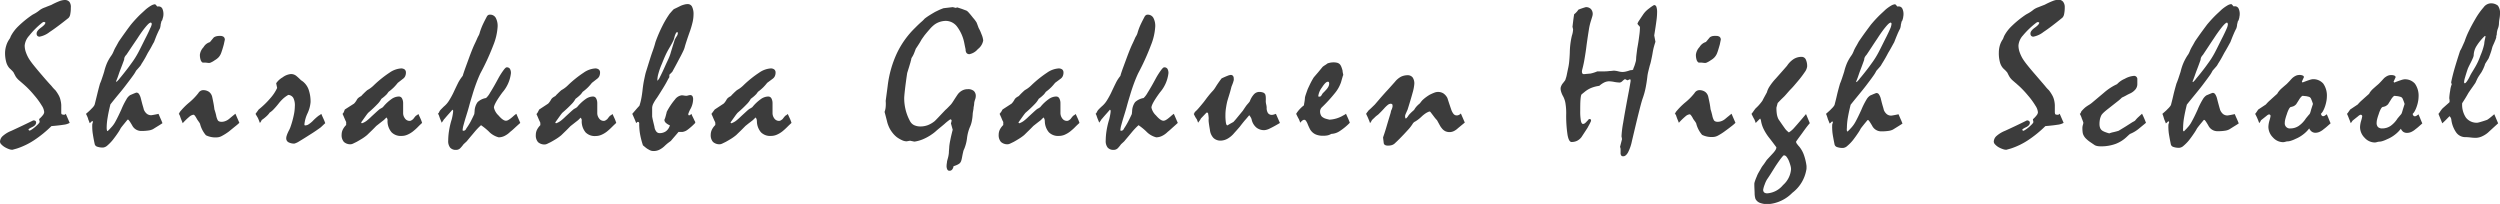
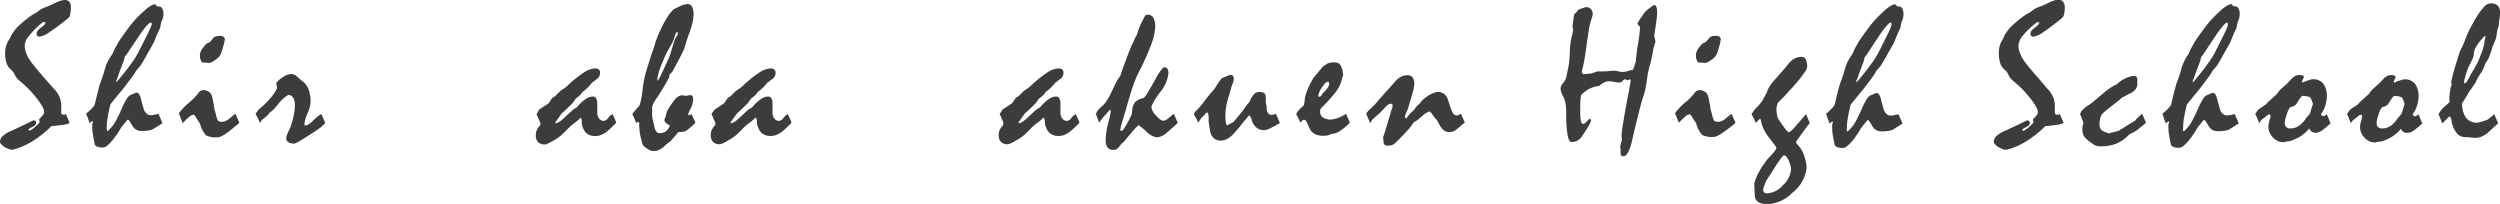
<svg xmlns="http://www.w3.org/2000/svg" width="494.25" height="40.32" viewBox="0 0 494.25 40.32">
  <defs>
    <style>.cls-1{fill:#3c3c3c;}</style>
  </defs>
  <g id="レイヤー_2" data-name="レイヤー 2">
    <g id="レイヤー">
      <path class="cls-1" d="M13,22.49l.78,1.8a3.15,3.15,0,0,1-1.2.37c-.62.1-1.43.19-2.41.27a22.6,22.6,0,0,1-3.43,2.79,14.22,14.22,0,0,1-3.39,1.64l-.9.25a1.94,1.94,0,0,1-.68-.13A5,5,0,0,1,1,29.12a3.09,3.09,0,0,1-.73-.57A.81.81,0,0,1,0,28a1.57,1.57,0,0,1,.57-1.13,5.66,5.66,0,0,1,1.66-1q2.18-1,4.31-2.05A.62.62,0,0,1,7,23.9a.42.42,0,0,1,.14.32c0,.35-.25.65-.75.89s-.76.41-.76.51.17.2.24.2.54-.25,1.12-.76.86-.83.85-1l-.1-.45,0-.08a4.91,4.91,0,0,0,.76-.8,1.1,1.1,0,0,0,.24-.56,2.77,2.77,0,0,0-.49-1.31,14.15,14.15,0,0,0-1.46-2,19.88,19.88,0,0,0-1.49-1.62c-.49-.47-1-.89-1.42-1.26a3.4,3.4,0,0,1-.47-.45,3.35,3.35,0,0,1-.32-.42l-.34-.65a1,1,0,0,0-.22-.33,3.29,3.29,0,0,0-.27-.28c-.11-.11-.24-.24-.4-.38a3,3,0,0,1-.63-1.2A6.76,6.76,0,0,1,1,10.45,5,5,0,0,1,1.24,9a4.32,4.32,0,0,1,.6-1.24A2.49,2.49,0,0,0,2,7.5l.14-.35a7.83,7.83,0,0,1,1.52-2A20.37,20.37,0,0,1,6.43,2.91L7,2.6a7.15,7.15,0,0,0,.74-.51,3.15,3.15,0,0,1,.52-.35,4,4,0,0,1,.68-.29c.35-.15.74-.3,1.19-.47A14.79,14.79,0,0,1,11.74.23a3.31,3.31,0,0,1,1-.23,1.18,1.18,0,0,1,1,.39A1.71,1.71,0,0,1,14,1.52a6.07,6.07,0,0,1-.12,1.34,1.29,1.29,0,0,1-.34.69Q11.23,5.4,9.82,6.32a4.59,4.59,0,0,1-2,.93.61.61,0,0,1-.43-.16.65.65,0,0,1-.15-.47c0-.35.29-.74.87-1.16s.88-.75.86-1l-.17-.11a.53.53,0,0,0-.23,0,1.53,1.53,0,0,0-.26.16A16.07,16.07,0,0,0,5.75,7.08,3.34,3.34,0,0,0,4.88,9a4.06,4.06,0,0,0,.23,1.31,7.05,7.05,0,0,0,.65,1.37,14.78,14.78,0,0,0,.91,1.24c.4.5.9,1.1,1.51,1.81.85,1,1.5,1.73,2,2.26a6.66,6.66,0,0,0,.76.84,7.33,7.33,0,0,1,.66,1,3.55,3.55,0,0,1,.37,1,5.12,5.12,0,0,1,.14.92c0,.37,0,.81,0,1.33,0,.31,0,.48.14.53a1.16,1.16,0,0,0,.45.07.35.35,0,0,0,.18-.05Z" />
      <path class="cls-1" d="M17,22.51c.28-.25.51-.44.66-.59a3.2,3.2,0,0,0,.37-.37,3.64,3.64,0,0,0,.51-.56,1.2,1.2,0,0,0,.22-.49c.11-.44.25-1,.41-1.66s.35-1.43.6-2.31a9.7,9.7,0,0,0,.38-1c.14-.4.29-.85.44-1.34a10.61,10.61,0,0,1,.59-1.78A8.92,8.92,0,0,1,22,11a3.39,3.39,0,0,0,.27-.44c.09-.18.18-.38.28-.62a5.8,5.8,0,0,1,.38-.73l.55-1q.81-1.17,1.41-2c.4-.56.73-1,1-1.35.46-.56.94-1.08,1.41-1.57s1-.94,1.44-1.36a7.41,7.41,0,0,1,1.15-.83,1.85,1.85,0,0,1,.78-.26,2.07,2.07,0,0,1,.39.43.84.84,0,0,0,.27,0,.81.81,0,0,1,.75.41,2.57,2.57,0,0,1,.23,1.21,2.32,2.32,0,0,1-.06.46L32.07,4a.84.84,0,0,0-.2.36c0,.14-.07.28-.1.43a2.72,2.72,0,0,1-.06.46,1.9,1.9,0,0,1-.09.36c-.17.31-.35.69-.55,1.14s-.4,1-.62,1.57c-.14.22-.3.52-.49.88s-.43.77-.71,1.21l-.49.93c-.21.37-.46.8-.78,1.28a2,2,0,0,1-.4.59c-.18.22-.41.47-.67.76A7.06,7.06,0,0,1,26.26,15c-.36.51-.86,1.16-1.5,2-.31.41-.71.91-1.21,1.51s-1.07,1.3-1.72,2.12c-.25,1-.43,1.85-.55,2.61a12,12,0,0,0-.19,2,2,2,0,0,0,.05.5c0,.11.09.17.18.17a2,2,0,0,1,.29-.31l.38-.41a5.18,5.18,0,0,0,.87-1.23c.33-.6.71-1.38,1.14-2.33a14.52,14.52,0,0,1,1-2,2.22,2.22,0,0,1,.74-.83l.68-.29.35-.14a.78.78,0,0,1,.26-.06.62.62,0,0,1,.47.31,2.79,2.79,0,0,1,.35.86c.17.67.3,1.18.41,1.54s.16.57.17.63a2.1,2.1,0,0,0,.62.86,1.41,1.41,0,0,0,.87.27c.4-.06.88-.15,1.42-.27l.36.84q.21.45.42,1c-.31.21-.62.41-.94.6l-.95.59a2.7,2.7,0,0,1-.9.26,9.16,9.16,0,0,1-1.37.09,2,2,0,0,1-1.84-1.12c-.44-.75-.7-1.12-.79-1.11h-.12l-.65.8c-.23.28-.46.56-.68.86a8.1,8.1,0,0,1-.6,1c-.26.39-.58.82-.94,1.29a8.58,8.58,0,0,1-1.13,1.17,1.48,1.48,0,0,1-.84.39A3.29,3.29,0,0,1,19.22,29a.71.71,0,0,1-.49-.49c-.16-.73-.28-1.37-.36-1.91a8.53,8.53,0,0,1-.13-1.38,1.51,1.51,0,0,1,0-.31,1.87,1.87,0,0,1,0-.25c0-.17.08-.35.13-.55a.2.2,0,0,0-.05-.15.22.22,0,0,0-.16,0,1.2,1.2,0,0,1-.16.17,1.33,1.33,0,0,1-.27.22,6.59,6.59,0,0,0-.27-.71C17.39,23.3,17.22,22.94,17,22.51Zm12.69-18c-.14,0-.43.26-.86.77s-1,1.28-1.64,2.28L26.09,9.18,25,10.81a1.79,1.79,0,0,0-.35.47,1.19,1.19,0,0,0-.1.49c-.26.73-.52,1.41-.77,2.05s-.42,1.22-.57,1.6-.24.6-.27.66l.1.1a4.62,4.62,0,0,0,.67-.74c.26-.3.57-.69.94-1.16s.79-1,1.26-1.67a16.55,16.55,0,0,0,1.45-2.28c.49-.92,1-2,1.6-3.17.33-.65.57-1.17.73-1.56A2.51,2.51,0,0,0,30,4.78a.49.49,0,0,0-.05-.23Q29.87,4.46,29.7,4.46Z" />
      <path class="cls-1" d="M35.34,22.51l.12-.14.06-.19a13.09,13.09,0,0,1,1.86-1.89,12.11,12.11,0,0,0,1.83-1.88,1.21,1.21,0,0,1,.45-.45,1.09,1.09,0,0,1,.51-.14,2,2,0,0,1,1.15.34,1.72,1.72,0,0,1,.63,1c.09.4.17.81.25,1.22s.14.82.19,1.24a10.66,10.66,0,0,1,.34,1.18,3.37,3.37,0,0,0,.29.91.57.57,0,0,0,.29.28,1.19,1.19,0,0,0,.49.09,2,2,0,0,0,.72-.13,2.55,2.55,0,0,0,.77-.44L45.9,23l.64-.52.78,1.8a10.14,10.14,0,0,1-.83.71L45.25,26a10.45,10.45,0,0,1-1.37.87,2.17,2.17,0,0,1-.86.28,4.28,4.28,0,0,1-2.31-.41,5.55,5.55,0,0,1-1.17-2.29,3.89,3.89,0,0,0-.23-.37c-.11-.14-.22-.31-.35-.5a6,6,0,0,0-.41-.68c-.12-.15-.22-.22-.3-.22a1.6,1.6,0,0,0-.84.42,12.06,12.06,0,0,0-1.29,1.26c-.06-.17-.14-.37-.24-.61s-.2-.51-.3-.82a1,1,0,0,0-.1-.21A.44.44,0,0,0,35.34,22.51ZM43.51,7.1a1.14,1.14,0,0,1,.71.19.73.73,0,0,1,.23.57c-.08.37-.15.67-.2.92-.13.47-.24.85-.34,1.15s-.17.52-.23.65a2.44,2.44,0,0,1-.47.75,3.3,3.3,0,0,1-.74.57,4,4,0,0,1-.75.44.9.9,0,0,1-.42.11l-.63-.07-.6,0a.92.92,0,0,1-.4-.52,3.06,3.06,0,0,1-.15-1.06,2.59,2.59,0,0,1,.72-1.47,2.14,2.14,0,0,1,1.26-1c.22-.27.48-.59.78-.94a1.74,1.74,0,0,1,.51-.22A2.53,2.53,0,0,1,43.51,7.1Z" />
      <path class="cls-1" d="M50.52,22.51l.62-.86a16.87,16.87,0,0,0,2.33-2.26,8.24,8.24,0,0,0,1.32-2l-.19-.93a3.8,3.8,0,0,1,1.26-1.16,3.25,3.25,0,0,1,1.63-.66,1.66,1.66,0,0,1,1.12.39c.31.26.6.53.89.82l.31.21A3.6,3.6,0,0,1,61,17.67a7.16,7.16,0,0,1,.4,2.52,6.52,6.52,0,0,1-.61,2.23,6.51,6.51,0,0,0-.61,2.2.24.24,0,0,0,.07.16.36.36,0,0,0,.19,0,1.14,1.14,0,0,0,.6-.22,5.36,5.36,0,0,0,.77-.62A9.48,9.48,0,0,1,63,22.87a3.1,3.1,0,0,0,.52-.36c.11.26.23.54.37.84s.28.62.41,1c-.11.1-.25.22-.4.37l-.53.49c-.45.32-1,.72-1.73,1.18s-1.56,1-2.55,1.59a3.38,3.38,0,0,1-.9.41A2.47,2.47,0,0,1,57,28.11a.87.87,0,0,1-.41-.8,1.65,1.65,0,0,1,.09-.49,5.56,5.56,0,0,1,.24-.62c.08-.17.16-.34.26-.52a5,5,0,0,0,.23-.53,18.51,18.51,0,0,0,.65-2.29A9.14,9.14,0,0,0,58.29,21,3.26,3.26,0,0,0,58,19.38a1.25,1.25,0,0,0-1-.62,6.31,6.31,0,0,0-.94.66,8.3,8.3,0,0,0-1,1.08,14.77,14.77,0,0,1-1,1.15,3.91,3.91,0,0,1-.74.61,3.76,3.76,0,0,1-.57.66,7.75,7.75,0,0,1-1,.8,2.6,2.6,0,0,0-.12.24,2,2,0,0,1-.25.35c-.11-.3-.22-.6-.35-.89S50.67,22.82,50.52,22.51Z" />
-       <path class="cls-1" d="M68.17,21.65,70,20.48c.06-.07.14-.15.23-.27a3.18,3.18,0,0,0,.31-.47,1.26,1.26,0,0,1,.36-.43,3.27,3.27,0,0,1,.52-.32,5.78,5.78,0,0,1,.45-.48c.2-.2.44-.43.74-.69a6.06,6.06,0,0,0,.55-.34,5.69,5.69,0,0,0,.72-.6A22,22,0,0,1,77,14.37a4.5,4.5,0,0,1,2.25-.84,1.17,1.17,0,0,1,.76.21.78.78,0,0,1,.24.61,1.66,1.66,0,0,1-.15.72,1.29,1.29,0,0,1-.46.53l-1,.78a10.7,10.7,0,0,1-.76.87,9,9,0,0,1-1.06.9l-.33.45c-.06.07-.19.19-.37.36s-.42.36-.72.58a4.52,4.52,0,0,1-.85,1.11c-.44.46-1,1-1.75,1.64-.09.1-.25.3-.49.63l-.92,1.29.14.17a3.2,3.2,0,0,0,.9-.46,10.18,10.18,0,0,0,1-.88l1.09-1c.28-.25.48-.42.59-.5l.28-.15.31-.2a8.3,8.3,0,0,1,1.68-1.59,2.62,2.62,0,0,1,1.44-.52.71.71,0,0,1,.63.32,2,2,0,0,1,.25,1c0,.65,0,1.28,0,1.88a1.74,1.74,0,0,0,.35,1.12,1.11,1.11,0,0,0,.94.5.7.7,0,0,0,.34-.1,3.31,3.31,0,0,0,.35-.25l.26-.34.26-.31.23-.14a1.49,1.49,0,0,0,.28-.23c.18.39.34.73.46,1a6.86,6.86,0,0,1,.28.77c-.3.27-.59.55-.88.85s-.61.57-.93.83a4.9,4.9,0,0,1-1.14.67,2.79,2.79,0,0,1-1.09.22,2.54,2.54,0,0,1-2-.72,3.43,3.43,0,0,1-.8-2.19,1.63,1.63,0,0,0,0-.36,1,1,0,0,0-.21-.38,2.08,2.08,0,0,1-.21.21l-.28.28-.63.49-.89.7c-.45.47-.84.86-1.15,1.15l-.67.65a8.77,8.77,0,0,1-.9.66q-.53.33-1.17.69l-.7.34a1.37,1.37,0,0,1-.43.13,1.87,1.87,0,0,1-1.38-.46,2,2,0,0,1-.45-1.42,2.36,2.36,0,0,1,.22-1,3.41,3.41,0,0,1,.67-.92,2.41,2.41,0,0,0,0-.41.41.41,0,0,0,0-.21l-.12-.24-.27-.62c-.09-.23-.2-.47-.32-.73a2.15,2.15,0,0,0,.23-.3Z" />
-       <path class="cls-1" d="M86.56,22.51a.66.66,0,0,0,.16-.17,1.5,1.5,0,0,0,.17-.34,2.32,2.32,0,0,1,.34-.42l.5-.5a4.7,4.7,0,0,0,1-1.12,16.53,16.53,0,0,0,.87-1.55c.38-.82.72-1.52,1-2.09A8.24,8.24,0,0,1,91.48,15c.08-.3.24-.77.47-1.43L92.89,11c.38-1,.7-1.79,1-2.41s.45-1,.58-1.28L94.64,7a2,2,0,0,0,.2-.53,12.53,12.53,0,0,1,.65-1.7c.25-.53.5-1,.76-1.5A.71.71,0,0,1,96.49,3a.52.52,0,0,1,.31-.1A1.26,1.26,0,0,1,98,3.51a3.37,3.37,0,0,1,.38,1.77,11.52,11.52,0,0,1-.84,3.63,46.73,46.73,0,0,1-2.58,5.61c-.23.5-.49,1.1-.76,1.82s-.55,1.53-.82,2.46c-.22.72-.44,1.44-.64,2.19s-.43,1.47-.65,2.18-.36,1.24-.47,1.63a4.25,4.25,0,0,0-.15.8.32.32,0,0,0,0,.19.2.2,0,0,0,.15.06.5.5,0,0,0,.34-.12.73.73,0,0,0,.23-.33A12.36,12.36,0,0,0,93,24.12c.25-.47.51-1,.77-1.57l.06-.57a3.22,3.22,0,0,1,.59-1.79,3.19,3.19,0,0,1,1.67-.81,3.88,3.88,0,0,0,.8-1.05c.42-.66,1-1.65,1.69-2.95a14.45,14.45,0,0,1,1-1.55c.26-.35.46-.52.59-.52a.72.72,0,0,1,.64.29,1.61,1.61,0,0,1,.2.88,7,7,0,0,1-1.68,3.79c-1.12,1.52-1.68,2.53-1.68,3a3,3,0,0,0,.9,1.55c.6.7,1.09,1.05,1.48,1.05a1,1,0,0,0,.44-.13,3.84,3.84,0,0,0,.58-.4,6.4,6.4,0,0,0,.49-.42,5.56,5.56,0,0,1,.54-.42l.78,1.8q-.51.45-1,.9c-.31.29-.63.59-1,.87a4.12,4.12,0,0,1-1.13.81,2.64,2.64,0,0,1-1.14.27,4.15,4.15,0,0,1-2-1.2,12.42,12.42,0,0,0-1.49-1.2,12.93,12.93,0,0,0-1.27,1.32c-.24.29-.47.57-.7.83l-.69.83a1.79,1.79,0,0,1-.31.34l-.49.45a6.16,6.16,0,0,1-.62.75,1.1,1.1,0,0,1-.84.36A1.47,1.47,0,0,1,89,29.19a2.05,2.05,0,0,1-.39-1.37,12.94,12.94,0,0,1,.17-2,15.55,15.55,0,0,1,.52-2.21q.14-.54.21-1a4.36,4.36,0,0,0,.08-.74l-.14-.19c-.17.21-.38.45-.64.74s-.57.64-.92,1.06a.6.6,0,0,0-.17.2,6.46,6.46,0,0,1-.4.58c-.06-.17-.14-.37-.24-.61s-.2-.51-.3-.82a1,1,0,0,0-.1-.21A.56.56,0,0,0,86.56,22.51Z" />
      <path class="cls-1" d="M106.6,21.65l1.78-1.17c.06-.07.14-.15.23-.27a4.25,4.25,0,0,0,.31-.47,1.26,1.26,0,0,1,.36-.43,3.27,3.27,0,0,1,.52-.32,4.45,4.45,0,0,1,.45-.48c.2-.2.44-.43.74-.69a6.06,6.06,0,0,0,.55-.34,5.69,5.69,0,0,0,.72-.6,21.46,21.46,0,0,1,3.12-2.51,4.5,4.5,0,0,1,2.25-.84,1.12,1.12,0,0,1,.75.21.75.75,0,0,1,.25.61,1.66,1.66,0,0,1-.15.72,1.36,1.36,0,0,1-.46.53l-1,.78a10.7,10.7,0,0,1-.76.87,9,9,0,0,1-1.06.9l-.33.45-.37.36c-.18.16-.42.36-.72.58a4.52,4.52,0,0,1-.85,1.11c-.44.46-1,1-1.75,1.64-.09.1-.25.3-.49.63l-.92,1.29.14.17a3.2,3.2,0,0,0,.9-.46,10.18,10.18,0,0,0,1-.88l1.09-1c.28-.25.48-.42.59-.5l.28-.15.31-.2a8.3,8.3,0,0,1,1.68-1.59,2.62,2.62,0,0,1,1.44-.52.71.71,0,0,1,.63.32,2,2,0,0,1,.25,1c0,.65,0,1.28,0,1.88a1.74,1.74,0,0,0,.35,1.12,1.11,1.11,0,0,0,.94.5.7.7,0,0,0,.34-.1,3.31,3.31,0,0,0,.35-.25l.26-.34.26-.31.23-.14a1.49,1.49,0,0,0,.28-.23c.18.39.34.73.46,1a6.86,6.86,0,0,1,.28.77c-.3.27-.59.55-.89.85A12.09,12.09,0,0,1,120,26a4.9,4.9,0,0,1-1.14.67,2.83,2.83,0,0,1-1.09.22,2.54,2.54,0,0,1-2-.72A3.43,3.43,0,0,1,115,24a1.63,1.63,0,0,0,0-.36,1,1,0,0,0-.21-.38,2.08,2.08,0,0,1-.21.21l-.28.28-.63.49-.89.7c-.46.47-.84.86-1.15,1.15l-.67.65a8.77,8.77,0,0,1-.9.66q-.52.33-1.17.69l-.7.34a1.37,1.37,0,0,1-.43.13,1.91,1.91,0,0,1-1.39-.46,2,2,0,0,1-.44-1.42,2.36,2.36,0,0,1,.22-1,3.41,3.41,0,0,1,.67-.92,2.41,2.41,0,0,0,0-.41.41.41,0,0,0-.05-.21,2.67,2.67,0,0,0-.12-.24l-.27-.62c-.09-.23-.2-.47-.32-.73a2.15,2.15,0,0,0,.23-.3Z" />
      <path class="cls-1" d="M125,22.51l.57-.66c.22-.26.5-.58.84-.94a10.44,10.44,0,0,0,.36-1.36c.11-.54.2-1.17.28-1.9s.19-1.39.31-1.95.21-1,.3-1.33c.58-1.84,1-3.26,1.37-4.27s.51-1.61.56-1.79a27.41,27.41,0,0,1,1.36-3.17,19,19,0,0,1,1.44-2.43l.37-.42q.19-.22.45-.48c.48-.22.93-.44,1.34-.65a4.72,4.72,0,0,1,.72-.25,2.48,2.48,0,0,1,.71-.1.92.92,0,0,1,.84.52,3.28,3.28,0,0,1,.29,1.55,7.18,7.18,0,0,1-.17,1.44c-.12.52-.28,1.1-.49,1.72-.32.89-.56,1.6-.73,2.12s-.27.86-.31,1a4.4,4.4,0,0,1-.37,1c-.19.41-.45.92-.78,1.52-.4.77-.72,1.36-.95,1.78s-.36.66-.4.74l-.28.28-.3.3v.45a1.12,1.12,0,0,1-.2.34c-.22.43-.52,1-.89,1.6s-.83,1.36-1.37,2.18a7.2,7.2,0,0,0-.71,1.14,2,2,0,0,0-.23.84v1.72c.06.34.13.67.21,1s.16.66.24,1a1.89,1.89,0,0,0,.37.95.81.81,0,0,0,.62.32,2.15,2.15,0,0,0,1.3-.38,2.25,2.25,0,0,0,.77-1.16,2.56,2.56,0,0,1-.81-.5.84.84,0,0,1-.28-.6,3.5,3.5,0,0,0,.17-.43l.14-.49a2.68,2.68,0,0,1,.07-.27,1.44,1.44,0,0,0,.07-.35,13.08,13.08,0,0,1,1.64-2.47,2,2,0,0,1,1.33-.83,2.48,2.48,0,0,1,.45.05,3.77,3.77,0,0,0,.47.05,2.19,2.19,0,0,0,.37-.07,1.41,1.41,0,0,1,.37-.07.5.5,0,0,1,.47.22,1.22,1.22,0,0,1,.13.62,4.19,4.19,0,0,1-.48,1.82,5.47,5.47,0,0,0-.49,1.11.36.36,0,0,0,.15.25,1.06,1.06,0,0,0,.25-.11,2.12,2.12,0,0,0,.24-.2,3.31,3.31,0,0,0,.25.59c.11.22.23.47.36.76a1,1,0,0,1,.13.24.52.52,0,0,1,0,.21A11.55,11.55,0,0,1,136,25.6a2.23,2.23,0,0,1-1.06.48h-.33l-.47,0c-.18.23-.4.48-.65.77s-.54.62-.85,1l-.49.36c-.2.15-.42.34-.66.56a4.23,4.23,0,0,1-1.13.83,2.51,2.51,0,0,1-1.12.26,2.07,2.07,0,0,1-.5-.06,2.54,2.54,0,0,1-.56-.27,2.9,2.9,0,0,1-.49-.32l-.58-.48a16,16,0,0,1-.57-2.21,12,12,0,0,1-.17-1.93,1,1,0,0,0,0-.26.56.56,0,0,0-.09-.19l-.17-.06-.14.06-.2.2c-.1-.29-.22-.58-.35-.88S125.15,22.82,125,22.51Zm9-15.88a.47.47,0,0,0,0-.17.4.4,0,0,0-.11-.12c-.08,0-.17.07-.28.26a3.84,3.84,0,0,0-.29.81,3.59,3.59,0,0,1-.35.92c-.18.35-.42.77-.7,1.25a15.07,15.07,0,0,0-.73,1.4c-.23.51-.46,1.07-.7,1.67a13.67,13.67,0,0,0-.66,1.85,5.07,5.07,0,0,0-.22,1.29l0,.18a2.15,2.15,0,0,0,.52-.76c.24-.46.56-1.12.95-2s.63-1.35.81-1.77.28-.72.32-.86c.1-.36.23-.77.37-1.23s.31-1,.49-1.57l.33-.56a1.29,1.29,0,0,0,.18-.32A.79.79,0,0,0,134,6.63Z" />
      <path class="cls-1" d="M141.3,21.65l1.77-1.17a2.36,2.36,0,0,0,.24-.27,4.25,4.25,0,0,0,.31-.47,1.26,1.26,0,0,1,.36-.43,2.88,2.88,0,0,1,.52-.32,4.45,4.45,0,0,1,.45-.48c.19-.2.44-.43.74-.69.14-.08.33-.19.55-.34a5.69,5.69,0,0,0,.72-.6,21.46,21.46,0,0,1,3.12-2.51,4.5,4.5,0,0,1,2.25-.84,1.12,1.12,0,0,1,.75.21.75.75,0,0,1,.25.61,1.66,1.66,0,0,1-.15.72,1.36,1.36,0,0,1-.46.53l-1.05.78a10.7,10.7,0,0,1-.76.87,10,10,0,0,1-1.06.9l-.33.45-.37.36c-.18.16-.42.36-.72.58a4.52,4.52,0,0,1-.85,1.11c-.44.46-1,1-1.75,1.64a6.49,6.49,0,0,0-.49.63l-.92,1.29.14.17a3.49,3.49,0,0,0,.9-.46,11.41,11.41,0,0,0,1-.88c.44-.41.81-.74,1.09-1a7.22,7.22,0,0,1,.59-.5l.28-.15.31-.2a8.3,8.3,0,0,1,1.68-1.59,2.62,2.62,0,0,1,1.44-.52.72.72,0,0,1,.63.32,2,2,0,0,1,.25,1c0,.65,0,1.28,0,1.88a1.79,1.79,0,0,0,.34,1.12,1.14,1.14,0,0,0,.95.5.7.7,0,0,0,.34-.1,3.31,3.31,0,0,0,.35-.25l.26-.34.26-.31.23-.14a1.89,1.89,0,0,0,.28-.23c.18.39.34.73.46,1a6.86,6.86,0,0,1,.28.77c-.3.27-.59.55-.89.85a12.09,12.09,0,0,1-.92.83,4.9,4.9,0,0,1-1.14.67,2.83,2.83,0,0,1-1.09.22,2.54,2.54,0,0,1-2-.72,3.43,3.43,0,0,1-.8-2.19,1.63,1.63,0,0,0-.05-.36,1.12,1.12,0,0,0-.21-.38,2.08,2.08,0,0,1-.21.21,3.66,3.66,0,0,0-.28.28l-.63.49c-.26.19-.55.43-.89.7-.46.47-.84.86-1.15,1.15l-.67.65a8.77,8.77,0,0,1-.9.66q-.52.33-1.17.69l-.7.34a1.44,1.44,0,0,1-.43.13,1.91,1.91,0,0,1-1.39-.46,2,2,0,0,1-.45-1.42,2.37,2.37,0,0,1,.23-1,3.41,3.41,0,0,1,.67-.92,2.41,2.41,0,0,0,0-.41.41.41,0,0,0-.05-.21,2.67,2.67,0,0,0-.12-.24l-.27-.62c-.09-.23-.2-.47-.32-.73a2.15,2.15,0,0,0,.23-.3Z" />
-       <path class="cls-1" d="M189.24,1.46l.92.3.91.34a1.76,1.76,0,0,1,.48.43c.22.23.49.57.83,1a6.7,6.7,0,0,1,.68.9q.1.23.42,1.11a7.22,7.22,0,0,1,.55,1.2A4,4,0,0,1,194.38,8a2.74,2.74,0,0,1-1.06,1.71,2.91,2.91,0,0,1-1.66,1,.7.7,0,0,1-.58-.24,1.18,1.18,0,0,1-.18-.71c-.12-.52-.21-1-.28-1.35a7.89,7.89,0,0,0-1.45-3.2A2.8,2.8,0,0,0,187,4.13a3.92,3.92,0,0,0-1.3.23,3.66,3.66,0,0,0-1.16.67,6,6,0,0,0-.72.72c-.3.34-.66.76-1.07,1.27a3.72,3.72,0,0,1-.22.31l-.33.47c-.12.22-.27.49-.46.79s-.42.66-.69,1.05c-.12.34-.24.65-.36.94a4.11,4.11,0,0,1-.43.8,1.29,1.29,0,0,0-.11.3c0,.15-.09.35-.14.6l-.3,1-.36,1.15c-.21,1.42-.36,2.55-.45,3.37s-.14,1.37-.14,1.61a9.63,9.63,0,0,0,.61,3.36,8.94,8.94,0,0,0,.45,1,2.27,2.27,0,0,0,.41.62,1.78,1.78,0,0,0,.74.45,2.86,2.86,0,0,0,1,.16,4.14,4.14,0,0,0,1.49-.27,5.12,5.12,0,0,0,1.31-.77c.11-.1.35-.34.7-.71l1.43-1.51a5.64,5.64,0,0,0,.47-.44c.19-.19.4-.4.62-.64s.48-.67.69-1,.44-.67.66-1a2.66,2.66,0,0,1,.91-.78,2.32,2.32,0,0,1,1.08-.25,1.71,1.71,0,0,1,1.19.35,1.33,1.33,0,0,1,.39,1.05,2,2,0,0,1-.14.66,4.22,4.22,0,0,0-.17.65q0,.36-.12.87c0,.35-.11.75-.17,1.22a9.51,9.51,0,0,1-.19,1.56,5.12,5.12,0,0,1-.4,1.2,8.23,8.23,0,0,0-.54,2.12,8,8,0,0,1-.56,2.15,2.09,2.09,0,0,0-.21.62c-.07.28-.14.63-.22,1.06a4.56,4.56,0,0,1-.18.71,1.2,1.2,0,0,1-.31.46,2.54,2.54,0,0,1-.43.26,5.36,5.36,0,0,1-.76.29,1.26,1.26,0,0,1-.28.67.65.65,0,0,1-.52.23.45.45,0,0,1-.42-.24,1.45,1.45,0,0,1-.15-.76,3.73,3.73,0,0,1,.07-.61c0-.28.13-.64.24-1.07a6.56,6.56,0,0,0,.14-.84c0-.35.06-.78.08-1.29a12.29,12.29,0,0,1,.2-1.23q.16-.84.48-2.07L188,24.4a4.93,4.93,0,0,0,.13-.52.25.25,0,0,0-.27-.28,10.12,10.12,0,0,0-1.13.9c-.67.58-1.23,1-1.68,1.41s-.81.63-1.05.8a9.66,9.66,0,0,1-1.58.84,6.9,6.9,0,0,1-1.64.45l-.86-.18-.67.12a2.16,2.16,0,0,1-.91-.22,5.77,5.77,0,0,1-1.06-.62,5,5,0,0,1-.9-.94,5.28,5.28,0,0,1-.74-1.31,5.53,5.53,0,0,1-.29-.93c-.12-.47-.27-1.07-.47-1.8a3.62,3.62,0,0,0,.22-1,6.73,6.73,0,0,0,0-1.17l.39-2.93a21.15,21.15,0,0,1,1.84-6.52,17.42,17.42,0,0,1,3.59-5c.49-.5.91-.89,1.25-1.19a5.35,5.35,0,0,0,.64-.63c.29-.22.6-.44.95-.66s.72-.44,1.12-.67L185.6,2c.26-.12.58-.25.94-.38l1.82-.21.6.15Z" />
      <path class="cls-1" d="M198.2,21.65,200,20.48c.06-.07.14-.15.23-.27a3.18,3.18,0,0,0,.31-.47,1.26,1.26,0,0,1,.36-.43,3.27,3.27,0,0,1,.52-.32q.16-.19.45-.48c.2-.2.44-.43.74-.69a6.06,6.06,0,0,0,.55-.34,5.69,5.69,0,0,0,.72-.6A22,22,0,0,1,207,14.37a4.5,4.5,0,0,1,2.25-.84,1.17,1.17,0,0,1,.76.21.78.78,0,0,1,.24.61,1.66,1.66,0,0,1-.15.72,1.29,1.29,0,0,1-.46.53l-1.05.78a10.7,10.7,0,0,1-.76.87,9,9,0,0,1-1.06.9l-.33.45c-.06.07-.19.19-.37.36s-.42.36-.72.58a4.52,4.52,0,0,1-.85,1.11c-.44.46-1,1-1.75,1.64-.09.1-.25.3-.49.63l-.92,1.29.14.17a3.2,3.2,0,0,0,.9-.46,10.18,10.18,0,0,0,1-.88l1.09-1c.28-.25.48-.42.59-.5l.28-.15.31-.2a8.3,8.3,0,0,1,1.68-1.59,2.62,2.62,0,0,1,1.45-.52.7.7,0,0,1,.62.32,2,2,0,0,1,.25,1c0,.65,0,1.28,0,1.88a1.8,1.8,0,0,0,.35,1.12,1.11,1.11,0,0,0,.94.5.74.74,0,0,0,.35-.1,3.25,3.25,0,0,0,.34-.25l.26-.34.26-.31.23-.14a1.49,1.49,0,0,0,.28-.23c.18.39.34.73.46,1a7.13,7.13,0,0,1,.29.77c-.3.27-.6.55-.89.85s-.61.57-.93.83a5.06,5.06,0,0,1-1.13.67,2.88,2.88,0,0,1-1.1.22,2.56,2.56,0,0,1-2-.72,3.49,3.49,0,0,1-.8-2.19,1.63,1.63,0,0,0-.05-.36,1,1,0,0,0-.21-.38l-.21.21a2.46,2.46,0,0,0-.27.28l-.64.49-.89.7c-.45.47-.84.86-1.15,1.15l-.66.65a9,9,0,0,1-.91.66c-.35.22-.73.45-1.16.69l-.71.34a1.37,1.37,0,0,1-.43.13,1.88,1.88,0,0,1-1.38-.46,2,2,0,0,1-.45-1.42,2.36,2.36,0,0,1,.22-1,3.46,3.46,0,0,1,.68-.92,3.74,3.74,0,0,0,0-.41.52.52,0,0,0,0-.21l-.13-.24c-.08-.18-.17-.39-.26-.62l-.33-.73a1.57,1.57,0,0,0,.23-.3C198,22.06,198.07,21.87,198.2,21.65Z" />
      <path class="cls-1" d="M216.59,22.51a.53.53,0,0,0,.16-.17,2,2,0,0,0,.18-.34,1.88,1.88,0,0,1,.33-.42c.14-.15.31-.31.51-.5a4.9,4.9,0,0,0,1-1.12,16.53,16.53,0,0,0,.87-1.55c.38-.82.72-1.52,1-2.09a7.06,7.06,0,0,1,.86-1.31c.07-.3.23-.77.46-1.43l.94-2.54c.38-1,.7-1.79,1-2.41s.45-1,.58-1.28c.06-.09.12-.2.21-.35a2.44,2.44,0,0,0,.21-.53,11.32,11.32,0,0,1,.64-1.7c.25-.53.5-1,.76-1.5a.73.73,0,0,1,.25-.27.47.47,0,0,1,.3-.1,1.26,1.26,0,0,1,1.16.61,3.37,3.37,0,0,1,.38,1.77,11.52,11.52,0,0,1-.84,3.63A46.73,46.73,0,0,1,225,14.52c-.23.5-.49,1.1-.76,1.82s-.55,1.53-.82,2.46c-.22.72-.44,1.44-.64,2.19s-.43,1.47-.65,2.18-.36,1.24-.47,1.63a4.25,4.25,0,0,0-.15.8.26.26,0,0,0,0,.19.17.17,0,0,0,.14.06.5.5,0,0,0,.34-.12.73.73,0,0,0,.23-.33,12.36,12.36,0,0,0,.77-1.28c.25-.47.51-1,.77-1.57l.06-.57a3.22,3.22,0,0,1,.59-1.79,3.28,3.28,0,0,1,1.68-.81,4.23,4.23,0,0,0,.79-1.05c.42-.66,1-1.65,1.69-2.95a14.45,14.45,0,0,1,1-1.55c.26-.35.46-.52.59-.52a.72.72,0,0,1,.64.29,1.61,1.61,0,0,1,.2.88,7,7,0,0,1-1.68,3.79c-1.12,1.52-1.68,2.53-1.68,3a3,3,0,0,0,.9,1.55c.6.7,1.09,1.05,1.48,1.05a1,1,0,0,0,.44-.13,3.39,3.39,0,0,0,.58-.4c.17-.13.33-.27.5-.42a4.45,4.45,0,0,1,.53-.42l.78,1.8c-.33.3-.66.6-1,.9s-.63.59-1,.87a4,4,0,0,1-1.13.81,2.64,2.64,0,0,1-1.14.27,4.15,4.15,0,0,1-2-1.2,12.42,12.42,0,0,0-1.49-1.2,12.93,12.93,0,0,0-1.27,1.32l-.69.83-.7.83a1.79,1.79,0,0,1-.31.34l-.49.45a7.14,7.14,0,0,1-.61.75,1.14,1.14,0,0,1-.85.36,1.49,1.49,0,0,1-1.18-.45,2.05,2.05,0,0,1-.39-1.37,12.94,12.94,0,0,1,.17-2,15.55,15.55,0,0,1,.52-2.21q.14-.54.21-1a4.36,4.36,0,0,0,.08-.74l-.14-.19c-.17.21-.38.45-.64.74s-.57.64-.92,1.06a.5.5,0,0,0-.16.2c-.06.1-.2.29-.4.58l-.25-.61c-.1-.23-.2-.51-.3-.82a1,1,0,0,0-.1-.21A.44.44,0,0,0,216.59,22.51Z" />
      <path class="cls-1" d="M236,22.51a.35.35,0,0,0,.13-.14.36.36,0,0,0,.05-.19,6.57,6.57,0,0,0,.75-.75c.28-.32.6-.7.95-1.13s.58-.78.89-1.17.63-.78,1-1.17.57-.8.85-1.22.58-.84.89-1.24c.52-.25.93-.42,1.21-.53a2.38,2.38,0,0,1,.59-.16.59.59,0,0,1,.45.19.83.83,0,0,1,.15.54,1.19,1.19,0,0,1,0,.33l-.14.47c-.09.26-.2.53-.31.8-.11.45-.23.91-.37,1.37s-.28.9-.41,1.34-.24,1.08-.31,1.55a8.66,8.66,0,0,0-.1,1.29,9.15,9.15,0,0,0,.1,1.62c.07.35.18.5.31.47l.48-.29.69-.38c.23-.25.5-.55.79-.92l1.06-1.29c.24-.36.48-.72.73-1.07.09-.1.19-.23.32-.37s.24-.29.34-.43a4.1,4.1,0,0,1,.83-1.4,1.46,1.46,0,0,1,1-.46,2.29,2.29,0,0,1,.81.13.79.79,0,0,1,.42.38,2.15,2.15,0,0,1,.09.47,7,7,0,0,1,0,.88,3.14,3.14,0,0,0,.09.62,3.27,3.27,0,0,1,.09.61,1.87,1.87,0,0,0,.25,1.08.9.9,0,0,0,.78.37,1.35,1.35,0,0,0,.37-.06l.43-.14.79,1.8c-.79.47-1.43.82-1.93,1.06a3,3,0,0,1-1.12.36,2.44,2.44,0,0,1-1.6-.51,2.86,2.86,0,0,1-.92-1.5,1.48,1.48,0,0,0-.17-.47,3,3,0,0,0-.32-.47c-.12.13-.25.29-.4.47s-.31.37-.48.55q-.53.64-1,1.26c-.35.41-.71.82-1.08,1.22a4.73,4.73,0,0,1-1.37,1.16,2.88,2.88,0,0,1-1.3.36,2,2,0,0,1-1.45-.53,2.74,2.74,0,0,1-.7-1.6c-.12-.67-.2-1.2-.24-1.58a3.34,3.34,0,0,1,0-.68,5.83,5.83,0,0,0-.1-.86c0-.2-.12-.29-.21-.29l-.12,0-1.11,1.16a2.58,2.58,0,0,1-.19.34l-.37.5a6.09,6.09,0,0,0-.28-.73C236.38,23.3,236.21,22.94,236,22.51Z" />
-       <path class="cls-1" d="M256.25,22.51a5.31,5.31,0,0,1,.61-.83,7.41,7.41,0,0,1,.94-.87c0-.26.08-.52.11-.77a6.48,6.48,0,0,0,.08-.77,5.35,5.35,0,0,1,.19-.65c.08-.24.18-.51.28-.8s.28-.64.48-1.07a14.71,14.71,0,0,1,.79-1.45l.86-1,.9-1.09a4.33,4.33,0,0,1,.47-.33,4.1,4.1,0,0,0,.5-.35c.16-.05.34-.1.53-.14a3.27,3.27,0,0,1,.65-.06,2.82,2.82,0,0,1,.79.1,1.16,1.16,0,0,1,.5.33,2,2,0,0,1,.26.47,5.75,5.75,0,0,1,.24.76c0,.26.09.55.14.86,0-.08,0,0-.07.1l-.2.68-.18.63a6.84,6.84,0,0,1-1.23,2.17,28.57,28.57,0,0,1-2.58,2.81,1.07,1.07,0,0,0-.23.34,1,1,0,0,0-.1.44,1.62,1.62,0,0,0,.15.72.92.92,0,0,0,.42.47,1.85,1.85,0,0,0,.49.24,7.42,7.42,0,0,0,.82.21,6.28,6.28,0,0,0,1.38-.25,6.08,6.08,0,0,0,1.12-.47,2.36,2.36,0,0,1,.31-.17,2.41,2.41,0,0,0,.43-.28l.45,1c.13.3.23.56.31.78a11.84,11.84,0,0,1-2,1.65,3.25,3.25,0,0,1-1.67.55,2.36,2.36,0,0,1-.71.29,4.49,4.49,0,0,1-.95.08,3.62,3.62,0,0,1-1.28-.21,2.33,2.33,0,0,1-.93-.63,2.15,2.15,0,0,1-.39-.57c-.13-.26-.27-.56-.41-.91a2.92,2.92,0,0,0-.33-.63.45.45,0,0,0-.35-.21.61.61,0,0,0-.36.15,2,2,0,0,0-.42.44,6.09,6.09,0,0,0-.28-.73C256.63,23.3,256.46,22.94,256.25,22.51Zm6.25-6.35c-.28,0-.67.38-1.15,1.13a3.62,3.62,0,0,0-.72,1.65.23.23,0,0,0,.05.16.3.3,0,0,0,.2,0,.39.39,0,0,0,.35-.22c.1-.15.18-.29.26-.42l.42-.42.4-.44a2.64,2.64,0,0,0,.35-.55,1.33,1.33,0,0,0,.12-.55.58.58,0,0,0-.07-.28A.25.25,0,0,0,262.5,16.16Z" />
+       <path class="cls-1" d="M256.25,22.51a5.31,5.31,0,0,1,.61-.83,7.41,7.41,0,0,1,.94-.87c0-.26.08-.52.11-.77a6.48,6.48,0,0,0,.08-.77,5.35,5.35,0,0,1,.19-.65c.08-.24.18-.51.28-.8s.28-.64.48-1.07a14.71,14.71,0,0,1,.79-1.45l.86-1,.9-1.09a4.33,4.33,0,0,1,.47-.33,4.1,4.1,0,0,0,.5-.35c.16-.05.34-.1.53-.14a3.27,3.27,0,0,1,.65-.06,2.82,2.82,0,0,1,.79.1,1.16,1.16,0,0,1,.5.33,2,2,0,0,1,.26.47,5.75,5.75,0,0,1,.24.76c0,.26.09.55.14.86,0-.08,0,0-.07.1l-.2.68-.18.63a6.84,6.84,0,0,1-1.23,2.17,28.57,28.57,0,0,1-2.58,2.81,1.07,1.07,0,0,0-.23.34,1,1,0,0,0-.1.44,1.62,1.62,0,0,0,.15.72.92.92,0,0,0,.42.47,1.85,1.85,0,0,0,.49.24,7.42,7.42,0,0,0,.82.21,6.28,6.28,0,0,0,1.38-.25,6.08,6.08,0,0,0,1.12-.47,2.36,2.36,0,0,1,.31-.17,2.41,2.41,0,0,0,.43-.28l.45,1c.13.3.23.56.31.78a11.84,11.84,0,0,1-2,1.65,3.25,3.25,0,0,1-1.67.55,2.36,2.36,0,0,1-.71.29,4.49,4.49,0,0,1-.95.08,3.62,3.62,0,0,1-1.28-.21,2.33,2.33,0,0,1-.93-.63,2.15,2.15,0,0,1-.39-.57c-.13-.26-.27-.56-.41-.91a2.92,2.92,0,0,0-.33-.63.45.45,0,0,0-.35-.21.61.61,0,0,0-.36.15,2,2,0,0,0-.42.44,6.09,6.09,0,0,0-.28-.73C256.63,23.3,256.46,22.94,256.25,22.51Zm6.25-6.35c-.28,0-.67.38-1.15,1.13a3.62,3.62,0,0,0-.72,1.65.23.23,0,0,0,.05.16.3.3,0,0,0,.2,0,.39.39,0,0,0,.35-.22c.1-.15.18-.29.26-.42l.42-.42.4-.44a2.64,2.64,0,0,0,.35-.55,1.33,1.33,0,0,0,.12-.55.58.58,0,0,0-.07-.28A.25.25,0,0,0,262.5,16.16" />
      <path class="cls-1" d="M270.08,22.51a3.11,3.11,0,0,1,.2-.3l.31-.4c.13-.11.3-.26.5-.45l.71-.69.86-1c.33-.39.74-.85,1.23-1.4.2-.22.47-.5.78-.85l1.11-1.24a3.93,3.93,0,0,1,1.17-1,3.05,3.05,0,0,1,1.33-.31,1.24,1.24,0,0,1,1,.44,2.1,2.1,0,0,1,.33,1.28,8.55,8.55,0,0,1-.33,1.72c-.23.85-.57,2-1,3.36l-.33.74a2.25,2.25,0,0,0-.16.45,2.69,2.69,0,0,0,0,.29.56.56,0,0,0,.14.3,1,1,0,0,0,.19-.16l.2-.24a2.71,2.71,0,0,1,.48-.61c.21-.22.47-.45.77-.71a3.76,3.76,0,0,1,.46-.66,5.05,5.05,0,0,1,.63-.59,1.66,1.66,0,0,0,.21-.26c.08-.11.19-.24.3-.37a7,7,0,0,1,.61-.53,8.9,8.9,0,0,1,.82-.56,8.2,8.2,0,0,1,.95-.43,2,2,0,0,1,1.8.13,2.44,2.44,0,0,1,.8.92q.39,1.21.75,2.25a2.86,2.86,0,0,0,.47.9.82.82,0,0,0,.6.29,1,1,0,0,0,.46-.1,1.13,1.13,0,0,0,.38-.29l.78,1.8-.68.56-.69.57a3.18,3.18,0,0,1-.84.58,2,2,0,0,1-1.64,0,2,2,0,0,1-.7-.59,3.1,3.1,0,0,1-.39-.58c-.16-.28-.34-.62-.55-1a6.27,6.27,0,0,1-.57-.67l-.76-1-.17-.06a3.25,3.25,0,0,0-.73.35,6.18,6.18,0,0,0-.77.61,7.36,7.36,0,0,1-1.27,1,1.16,1.16,0,0,0-.53.45,7.43,7.43,0,0,1-.93,1.21c-.45.5-1,1.09-1.66,1.76l-.51.5-.51.48a1.56,1.56,0,0,1-.57.3,2.71,2.71,0,0,1-.71.09c-.53,0-.81-.18-.85-.54s-.09-.72-.13-1.08c.19-.55.42-1.23.66-2.05s.53-1.78.86-2.87A.83.83,0,0,1,275,22c0-.11.1-.25.17-.44a2.58,2.58,0,0,0,.13-.44,1.33,1.33,0,0,0,0-.32.24.24,0,0,0-.1-.21.43.43,0,0,0-.31-.08,1.05,1.05,0,0,0-.52.23,5.73,5.73,0,0,0-.77.75c-.36.39-.65.69-.88.91a3,3,0,0,1-.44.39,3.55,3.55,0,0,0-.46.39l-.6.57c0,.05-.06.13-.12.24a1.55,1.55,0,0,1-.25.35,4.56,4.56,0,0,0-.27-.73C270.46,23.3,270.29,22.94,270.08,22.51Z" />
      <path class="cls-1" d="M327,1a.48.48,0,0,1,.47.36,3.09,3.09,0,0,1,.14,1A13.19,13.19,0,0,1,327.49,4c-.1.78-.25,1.79-.45,3l.24,1.27c-.11.3-.21.65-.32,1.05s-.19.85-.27,1.33-.2,1-.28,1.39-.17.68-.25.92c-.1.4-.2.78-.28,1.12a7.73,7.73,0,0,0-.19,1c-.09.82-.21,1.59-.36,2.33a14.4,14.4,0,0,1-.6,2.12c-.17.49-.42,1.44-.77,2.83s-.78,3.22-1.32,5.49a8.59,8.59,0,0,1-.78,2.28c-.29.51-.6.77-.94.77a.5.5,0,0,1-.37-.12.75.75,0,0,1-.16-.41,1.55,1.55,0,0,1,0-.22c0-.07,0-.3,0-.68a1.36,1.36,0,0,0-.11-.43l.39-1.52a4.31,4.31,0,0,0-.1-.55,20.85,20.85,0,0,1,.34-2.76q.34-2.09,1-5.58.23-1.15.45-2.52a1.11,1.11,0,0,0,0-.33.15.15,0,0,0-.16-.1l-.45.2-.49-.24a2.6,2.6,0,0,0-.48.36,1,1,0,0,1-.53.32,7.19,7.19,0,0,1-1.09-.12,6.14,6.14,0,0,0-1.06-.13,2.37,2.37,0,0,0-.92.22,4.59,4.59,0,0,0-1,.68,6.76,6.76,0,0,0-1.64.43,5.31,5.31,0,0,0-1.26.77l-.58.47c-.11.09-.18.42-.23,1s-.06,1.31-.06,2.28a10.28,10.28,0,0,0,.13,1.95c.09.42.23.63.41.63a.59.59,0,0,0,.32-.09,2.24,2.24,0,0,0,.33-.28,3.58,3.58,0,0,1,.27-.29,1.66,1.66,0,0,0,.25-.3l.16,0a.21.21,0,0,1,.21.08.55.55,0,0,1,.06.29c-.13.29-.25.55-.38.78s-.23.43-.32.59l-1.19,1.82a2.51,2.51,0,0,1-.84.72,2.41,2.41,0,0,1-1.13.25c-.35,0-.62-.47-.79-1.42a25,25,0,0,1-.26-4.26,11.75,11.75,0,0,0-.14-1.91,4.52,4.52,0,0,0-.45-1.4,4.17,4.17,0,0,1-.4-.9,2.32,2.32,0,0,1-.12-.66,1.22,1.22,0,0,1,.11-.49,2.11,2.11,0,0,1,.32-.55c.17-.2.3-.38.4-.51a.75.75,0,0,0,.16-.35,5,5,0,0,0,.23-.82q.1-.5.24-1.17a10.47,10.47,0,0,0,.22-1.26c.06-.55.11-1.21.14-2a15.47,15.47,0,0,1,.41-3.31A4.48,4.48,0,0,0,311,5.79l-.12-.49.12-1c.05-.43.12-.93.21-1.49a2.24,2.24,0,0,0,.39-.34,3.43,3.43,0,0,0,.45-.56,13.61,13.61,0,0,1,1.47-.5,1.36,1.36,0,0,1,1,.37,1.45,1.45,0,0,1,.36,1,2.1,2.1,0,0,1-.11.55l-.27.88a10.89,10.89,0,0,0-.38,1.66c-.13.81-.29,1.84-.46,3.1-.11.91-.24,1.77-.38,2.57a21.4,21.4,0,0,1-.48,2.24,2.32,2.32,0,0,0-.05.33.77.77,0,0,0,.09.42.38.38,0,0,0,.3.13l1.31-.12a7.08,7.08,0,0,0,1.34-.43h1.51a7.83,7.83,0,0,0,.91-.07c.39,0,.69-.07.88-.07a4.47,4.47,0,0,1,.83.13,3.87,3.87,0,0,0,.87.13,3.29,3.29,0,0,0,.61-.08,6.1,6.1,0,0,0,.9-.27,1.35,1.35,0,0,0,.43-.06c.11,0,.17-.1.17-.18s.14-.37.23-.62.17-.54.26-.86.06-.66.11-1.08.11-.9.18-1.46c.19-1,.32-1.9.4-2.56a11.71,11.71,0,0,0,.13-1.41.92.92,0,0,0,0-.29.38.38,0,0,0-.13-.21c-.11-.12-.23-.26-.36-.43a2.16,2.16,0,0,1,.3-.61c.3-.45.55-.84.76-1.14a4.82,4.82,0,0,1,.51-.66,5.57,5.57,0,0,1,.75-.65A7.51,7.51,0,0,1,327,1Z" />
      <path class="cls-1" d="M331.1,22.51l.12-.14.06-.19a13.46,13.46,0,0,1,1.85-1.89A11.82,11.82,0,0,0,335,18.41a1.21,1.21,0,0,1,.45-.45,1.09,1.09,0,0,1,.51-.14,2,2,0,0,1,1.15.34,1.67,1.67,0,0,1,.62,1c.09.4.18.81.26,1.22s.14.82.19,1.24c.09.26.2.65.33,1.18a3.22,3.22,0,0,0,.3.91.57.57,0,0,0,.29.28,1.16,1.16,0,0,0,.49.09,2.11,2.11,0,0,0,.72-.13,2.4,2.4,0,0,0,.76-.44c.2-.16.4-.34.62-.51l.63-.52.78,1.8a7.59,7.59,0,0,1-.83.71c-.34.27-.75.58-1.24.93a10.44,10.44,0,0,1-1.36.87,2.17,2.17,0,0,1-.86.28,4.26,4.26,0,0,1-2.31-.41,5.55,5.55,0,0,1-1.17-2.29,3.89,3.89,0,0,0-.23-.37c-.11-.14-.23-.31-.36-.5a4,4,0,0,0-.41-.68c-.11-.15-.21-.22-.29-.22a1.54,1.54,0,0,0-.84.42,12.06,12.06,0,0,0-1.29,1.26c-.06-.17-.14-.37-.24-.61s-.2-.51-.3-.82a1,1,0,0,0-.1-.21A.56.56,0,0,0,331.1,22.51ZM339.27,7.1a1.14,1.14,0,0,1,.71.19.72.72,0,0,1,.22.57c-.08.37-.14.67-.19.92-.13.47-.25.85-.34,1.15s-.18.52-.23.65a2.67,2.67,0,0,1-.48.75,3,3,0,0,1-.73.57,4,4,0,0,1-.75.44.9.9,0,0,1-.42.11l-.64-.07-.59,0a.92.92,0,0,1-.4-.52,3.06,3.06,0,0,1-.15-1.06A2.63,2.63,0,0,1,336,9.3a2.2,2.2,0,0,1,1.26-1l.79-.94a1.67,1.67,0,0,1,.5-.22A2.65,2.65,0,0,1,339.27,7.1Z" />
      <path class="cls-1" d="M346.27,22.51a4.34,4.34,0,0,0,.34-.44c.13-.19.29-.41.48-.65a7.78,7.78,0,0,0,.59-.58,10.54,10.54,0,0,0,.74-.91c.11-.22.23-.46.38-.73l.52-.95a3.88,3.88,0,0,1,.55-1.2,10.88,10.88,0,0,1,1.19-1.51c.71-.8,1.46-1.64,2.24-2.54a4.51,4.51,0,0,1,1.32-1.33,2.91,2.91,0,0,1,1.54-.43.9.9,0,0,1,.83.49,3,3,0,0,1,.28,1.44,2.44,2.44,0,0,1-.48,1.1,20.35,20.35,0,0,1-1.45,1.89c-.41.48-.83,1-1.27,1.44s-.88,1-1.31,1.45l-.62.6-.69.71c-.08.27-.16.58-.25.92a8.37,8.37,0,0,0,.09,1.32,3.58,3.58,0,0,0,.3.94c.06.1.2.3.42.62s.5.73.87,1.24a2.85,2.85,0,0,0,.33.39,4.51,4.51,0,0,0,.45.39,4.87,4.87,0,0,0,1.13-1c.56-.62,1.31-1.5,2.26-2.63l.75,1.8c-.09.1-.27.31-.52.63s-.56.74-.93,1.26-.84,1.13-1.27,1.76a.77.77,0,0,0,.19.45,5,5,0,0,0,.46.56,5.64,5.64,0,0,1,.87,1.53,10.59,10.59,0,0,1,.55,2.28c0,.07,0,.17,0,.32s0,.3-.05.48a7.24,7.24,0,0,1-2.76,4.5,7.47,7.47,0,0,1-4.77,2.24,4.38,4.38,0,0,1-1.65-.26,1.65,1.65,0,0,1-.87-.79,4,4,0,0,1-.16-1c0-.49-.06-1.15-.06-2a2.1,2.1,0,0,1,.11-.46,9.16,9.16,0,0,1,.36-.93,4.86,4.86,0,0,1,.38-.81c.16-.28.34-.58.52-.91s.37-.54.56-.8l.53-.78,1.12-1.21a4.62,4.62,0,0,0,.57-.7,1.14,1.14,0,0,0,.21-.59c-.45-.61-.89-1.2-1.33-1.76a9.66,9.66,0,0,1-1.14-1.75,5.82,5.82,0,0,1-.58-1.8,1.38,1.38,0,0,0-.16-.37c-.3.28-.59.58-.88.88a4.56,4.56,0,0,0-.27-.73C346.65,23.3,346.48,22.94,346.27,22.51Zm6.41,8.2c-.08,0-.26.19-.54.55s-.66.9-1.14,1.62l-.82,1.31c-.27.44-.56.88-.86,1.31a5.62,5.62,0,0,0-.45,1,4.64,4.64,0,0,0-.29,1,.71.71,0,0,0,.2.55,1,1,0,0,0,.64.17,4.43,4.43,0,0,0,3.08-1.63,4.65,4.65,0,0,0,1.59-3.13,2.76,2.76,0,0,0-.12-.74c-.08-.28-.18-.59-.31-.92a3.72,3.72,0,0,0-.49-.84A.65.65,0,0,0,352.68,30.71Z" />
      <path class="cls-1" d="M361,22.51l.66-.59a3.2,3.2,0,0,0,.37-.37,3.64,3.64,0,0,0,.51-.56,1,1,0,0,0,.21-.49c.12-.44.26-1,.41-1.66s.36-1.43.61-2.31c.12-.26.24-.59.38-1s.28-.85.44-1.34a10.61,10.61,0,0,1,.59-1.78A8.92,8.92,0,0,1,366,11a3.39,3.39,0,0,0,.27-.44,6.34,6.34,0,0,0,.27-.62,7.53,7.53,0,0,1,.38-.73c.17-.28.35-.61.56-1q.8-1.17,1.41-2t1-1.35c.47-.56.94-1.08,1.42-1.57s1-.94,1.43-1.36a7.93,7.93,0,0,1,1.16-.83,1.81,1.81,0,0,1,.78-.26,2.07,2.07,0,0,1,.39.43.84.84,0,0,0,.27,0,.79.79,0,0,1,.74.41,2.44,2.44,0,0,1,.24,1.21,2.32,2.32,0,0,1-.06.46c0,.19-.09.42-.16.69a.83.83,0,0,0-.19.36c0,.14-.07.28-.1.43a2.72,2.72,0,0,1-.06.46,1.89,1.89,0,0,1-.1.36c-.16.31-.35.69-.54,1.14s-.41,1-.63,1.57c-.13.22-.29.52-.49.88s-.42.77-.7,1.21c-.13.25-.29.56-.5.93s-.46.8-.77,1.28a2.28,2.28,0,0,1-.4.59l-.67.76a6.57,6.57,0,0,1-.66,1.07c-.35.51-.85,1.16-1.49,2-.31.41-.72.91-1.21,1.51s-1.07,1.3-1.72,2.12c-.25,1-.43,1.85-.56,2.61a13,13,0,0,0-.18,2,1.59,1.59,0,0,0,0,.5c0,.11.09.17.18.17a2,2,0,0,1,.29-.31l.38-.41a5.83,5.83,0,0,0,.87-1.23c.33-.6.71-1.38,1.14-2.33a14.66,14.66,0,0,1,1-2,2.31,2.31,0,0,1,.75-.83l.68-.29.35-.14a.74.74,0,0,1,.25-.06.6.6,0,0,1,.47.31,2.78,2.78,0,0,1,.36.86c.16.67.3,1.18.41,1.54s.16.57.17.63a2,2,0,0,0,.62.86,1.41,1.41,0,0,0,.87.27c.4-.06.87-.15,1.42-.27l.36.84q.21.45.42,1c-.31.21-.63.41-.94.6l-.95.59a2.7,2.7,0,0,1-.9.26,9.16,9.16,0,0,1-1.37.09,2,2,0,0,1-1.84-1.12c-.44-.75-.7-1.12-.79-1.11h-.12l-.66.8c-.22.28-.45.56-.67.86a8.31,8.31,0,0,1-.61,1q-.39.59-.93,1.29a8,8,0,0,1-1.14,1.17,1.42,1.42,0,0,1-.84.39,3.27,3.27,0,0,1-1.16-.17.74.74,0,0,1-.5-.49c-.15-.73-.27-1.37-.36-1.91a9.65,9.65,0,0,1-.12-1.38,1.51,1.51,0,0,1,0-.31l0-.25c0-.17.09-.35.14-.55a.25.25,0,0,0-.05-.15.24.24,0,0,0-.16,0,1.2,1.2,0,0,1-.16.17,2.3,2.3,0,0,1-.27.22c-.06-.17-.15-.41-.28-.71S361.22,22.94,361,22.51Zm12.69-18c-.14,0-.43.26-.86.77s-1,1.28-1.64,2.28c-.38.56-.75,1.12-1.11,1.67s-.72,1.1-1.08,1.63a1.74,1.74,0,0,0-.34.47,1.21,1.21,0,0,0-.11.49c-.26.73-.51,1.41-.76,2.05s-.42,1.22-.57,1.6-.24.6-.27.66l.1.1a4.13,4.13,0,0,0,.66-.74c.26-.3.58-.69.95-1.16s.79-1,1.26-1.67a16.55,16.55,0,0,0,1.45-2.28c.49-.92,1-2,1.6-3.17.32-.65.57-1.17.73-1.56a2.68,2.68,0,0,0,.24-.82.5.5,0,0,0,0-.23A.23.23,0,0,0,373.71,4.46Z" />
      <path class="cls-1" d="M407.2,22.49l.78,1.8a3.15,3.15,0,0,1-1.2.37c-.62.1-1.42.19-2.41.27a22.6,22.6,0,0,1-3.43,2.79,14.22,14.22,0,0,1-3.39,1.64l-.9.25a2,2,0,0,1-.68-.13,5,5,0,0,1-.82-.36,3,3,0,0,1-.72-.57.83.83,0,0,1-.26-.56,1.57,1.57,0,0,1,.57-1.13,5.8,5.8,0,0,1,1.66-1q2.19-1,4.31-2.05a.62.62,0,0,1,.45.13.42.42,0,0,1,.14.32c0,.35-.25.65-.75.89s-.75.41-.75.51.17.2.23.2.54-.25,1.12-.76.87-.83.85-1l-.09-.45,0-.08a5.25,5.25,0,0,0,.75-.8,1.1,1.1,0,0,0,.24-.56,2.77,2.77,0,0,0-.49-1.31,14.15,14.15,0,0,0-1.46-2,19.88,19.88,0,0,0-1.49-1.62c-.49-.47-1-.89-1.42-1.26a4.08,4.08,0,0,1-.47-.45,3.2,3.2,0,0,1-.31-.42c-.15-.26-.26-.48-.34-.65a1,1,0,0,0-.23-.33,3,3,0,0,0-.26-.28l-.4-.38a2.85,2.85,0,0,1-.64-1.2,6.76,6.76,0,0,1-.22-1.89,5.33,5.33,0,0,1,.2-1.44,4.32,4.32,0,0,1,.6-1.24,1.38,1.38,0,0,0,.11-.27l.14-.35a7.67,7.67,0,0,1,1.53-2,19.64,19.64,0,0,1,2.81-2.26l.56-.31a7.18,7.18,0,0,0,.75-.51,2.7,2.7,0,0,1,.51-.35,4,4,0,0,1,.68-.29c.35-.15.75-.3,1.19-.47a14.79,14.79,0,0,1,1.62-.75,3.36,3.36,0,0,1,1-.23,1.16,1.16,0,0,1,1,.39,1.71,1.71,0,0,1,.33,1.13,6,6,0,0,1-.13,1.34,1.29,1.29,0,0,1-.34.69Q405.4,5.4,404,6.32a4.66,4.66,0,0,1-2,.93.61.61,0,0,1-.43-.16.65.65,0,0,1-.15-.47c0-.35.29-.74.88-1.16s.87-.75.86-1L403,4.38a.47.47,0,0,0-.22,0,1.28,1.28,0,0,0-.27.16,16.5,16.5,0,0,0-2.59,2.49A3.34,3.34,0,0,0,399.05,9a4.06,4.06,0,0,0,.23,1.31,7.05,7.05,0,0,0,.65,1.37,14.78,14.78,0,0,0,.91,1.24c.4.5.9,1.1,1.52,1.81L404.31,17a6.66,6.66,0,0,0,.76.84,7.33,7.33,0,0,1,.66,1,3.6,3.6,0,0,1,.38,1,5.21,5.21,0,0,1,.13.92c0,.37,0,.81,0,1.33,0,.31.05.48.14.53a1.16,1.16,0,0,0,.45.07.3.3,0,0,0,.18-.05Z" />
      <path class="cls-1" d="M411.18,22.51l.18-.16a.92.92,0,0,1,.27-.5,6.13,6.13,0,0,1,.72-.69c.2-.14.4-.28.62-.41a5.16,5.16,0,0,0,.61-.43l2.38-2a11.27,11.27,0,0,1,1.33-1,9.91,9.91,0,0,1,1.25-.68,4.45,4.45,0,0,1,1.54-1.07A4.33,4.33,0,0,1,421.9,15a.6.6,0,0,1,.44.16.68.68,0,0,1,.21.39v1.07a1.65,1.65,0,0,1-.33,1,3.06,3.06,0,0,1-1,.81c-.29.13-.58.27-.86.43s-.57.3-.86.43a7.27,7.27,0,0,1-.83.73l-1.83,1.44c-.35.27-.64.51-.88.73a3.35,3.35,0,0,0-.48.52,3.32,3.32,0,0,0-.31.82,4.55,4.55,0,0,0-.1,1,2,2,0,0,0,.13.77,1.18,1.18,0,0,0,.41.52,2.69,2.69,0,0,0,.54.27,7.7,7.7,0,0,0,.85.28,4.55,4.55,0,0,1,.77-.23c.32-.07.67-.16,1.07-.28l1.35-.82,1.38-.88.24-.13a1.24,1.24,0,0,0,.31-.2,6.2,6.2,0,0,1,.53-.59l.83-.76a18.38,18.38,0,0,1,.78,1.8l-1.46,1.2a6.51,6.51,0,0,1-1.7,1c-.21.17-.38.33-.53.47a6.61,6.61,0,0,1-2.27,1.48,8.27,8.27,0,0,1-3,.5,3.4,3.4,0,0,1-.67-.06,1.8,1.8,0,0,1-.48-.16l-1-.68a6,6,0,0,1-.72-.6,2.15,2.15,0,0,1-.43-.54,1.78,1.78,0,0,1-.25-.66,6.46,6.46,0,0,1-.06-1,2.46,2.46,0,0,1,.09-.51,1.91,1.91,0,0,0,.1-.48,8.68,8.68,0,0,0-.33-.88C411.5,23.13,411.35,22.82,411.18,22.51Z" />
      <path class="cls-1" d="M427.5,22.51l.67-.59a4.27,4.27,0,0,0,.37-.37,3.64,3.64,0,0,0,.51-.56,1,1,0,0,0,.21-.49c.12-.44.26-1,.41-1.66s.36-1.43.61-2.31c.11-.26.24-.59.38-1l.44-1.34a10.62,10.62,0,0,1,.58-1.78,10.8,10.8,0,0,1,.78-1.44,2.57,2.57,0,0,0,.28-.44,6.34,6.34,0,0,0,.27-.62,7.53,7.53,0,0,1,.38-.73c.17-.28.35-.61.56-1q.8-1.17,1.41-2t1-1.35c.47-.56.94-1.08,1.42-1.57s1-.94,1.43-1.36a7.93,7.93,0,0,1,1.16-.83,1.81,1.81,0,0,1,.78-.26,2.07,2.07,0,0,1,.39.43.84.84,0,0,0,.27,0,.79.79,0,0,1,.74.41,2.44,2.44,0,0,1,.24,1.21,2.32,2.32,0,0,1-.06.46c0,.19-.09.42-.16.69a.83.83,0,0,0-.19.36c0,.14-.07.28-.1.43a2.72,2.72,0,0,1-.06.46,3.1,3.1,0,0,1-.1.36,12.6,12.6,0,0,0-.54,1.14c-.2.45-.41,1-.63,1.57-.13.22-.29.52-.49.88s-.43.77-.7,1.21l-.5.93c-.2.37-.46.8-.77,1.28a2.28,2.28,0,0,1-.4.59l-.67.76a6.57,6.57,0,0,1-.66,1.07c-.36.51-.85,1.16-1.49,2-.31.41-.72.91-1.21,1.51s-1.07,1.3-1.72,2.12c-.25,1-.43,1.85-.56,2.61a13,13,0,0,0-.18,2,2.07,2.07,0,0,0,0,.5c0,.11.1.17.19.17a2.44,2.44,0,0,1,.28-.31,5.11,5.11,0,0,0,.38-.41,5.18,5.18,0,0,0,.87-1.23c.34-.6.72-1.38,1.15-2.33a13.58,13.58,0,0,1,1-2,2.41,2.41,0,0,1,.74-.83l.69-.29.35-.14a.74.74,0,0,1,.25-.06.6.6,0,0,1,.47.31,2.79,2.79,0,0,1,.35.86c.17.67.31,1.18.41,1.54s.17.57.18.63a2.09,2.09,0,0,0,.61.86,1.43,1.43,0,0,0,.87.27c.41-.06.88-.15,1.43-.27q.15.39.36.84t.42,1c-.31.21-.63.41-.95.6l-.94.59a2.7,2.7,0,0,1-.9.26,9.16,9.16,0,0,1-1.37.09,2,2,0,0,1-1.85-1.12c-.43-.75-.7-1.12-.79-1.11h-.11l-.66.8c-.23.28-.45.56-.67.86a9.76,9.76,0,0,1-.61,1q-.39.59-.93,1.29a8,8,0,0,1-1.14,1.17,1.42,1.42,0,0,1-.84.39,3.27,3.27,0,0,1-1.16-.17.72.72,0,0,1-.5-.49c-.15-.73-.27-1.37-.36-1.91a9.84,9.84,0,0,1-.13-1.38,2.85,2.85,0,0,1,0-.31c0-.09,0-.17,0-.25s.09-.35.14-.55a.25.25,0,0,0-.05-.15.25.25,0,0,0-.17,0,1.07,1.07,0,0,1-.15.17,2.3,2.3,0,0,1-.27.22c-.06-.17-.15-.41-.28-.71S427.71,22.94,427.5,22.51Zm12.7-18c-.14,0-.43.26-.86.77a27.57,27.57,0,0,0-1.64,2.28c-.38.56-.75,1.12-1.11,1.67l-1.08,1.63a1.74,1.74,0,0,0-.34.47,1.21,1.21,0,0,0-.11.49c-.26.73-.51,1.41-.76,2.05s-.43,1.22-.58,1.6-.23.6-.26.66l.1.1a4.13,4.13,0,0,0,.66-.74c.26-.3.58-.69.95-1.16s.79-1,1.26-1.67a16.55,16.55,0,0,0,1.45-2.28c.49-.92,1-2,1.6-3.17.32-.65.57-1.17.73-1.56a2.68,2.68,0,0,0,.24-.82.39.39,0,0,0-.05-.23A.2.2,0,0,0,440.2,4.46Z" />
      <path class="cls-1" d="M445.84,22.51a1.88,1.88,0,0,0,.28-.36c.1-.15.21-.32.34-.5l1.51-1a7.21,7.21,0,0,1,.84-.85c.38-.35.84-.77,1.4-1.26a2.66,2.66,0,0,1,.33-.5,4.59,4.59,0,0,1,.53-.56l.55-.48c.18-.15.35-.29.51-.44l.56-.58c.17-.2.35-.39.53-.57a3.18,3.18,0,0,1,.65-.43,1.73,1.73,0,0,1,.72-.16,1.55,1.55,0,0,1,.65.11.39.39,0,0,1,.25.31l-.41.89.12.18c.57-.22,1-.38,1.34-.49a3.4,3.4,0,0,1,.63-.16,2.61,2.61,0,0,1,2.14.87,4.13,4.13,0,0,1,.71,2.63,4.9,4.9,0,0,1-.08.78,7.44,7.44,0,0,1-.25,1,5.75,5.75,0,0,1-.42,1,2.37,2.37,0,0,1-.42.56,1,1,0,0,0,.17.36.35.35,0,0,0,.26.11.6.6,0,0,0,.32-.1,2.94,2.94,0,0,0,.4-.29c.13.29.26.58.38.89s.25.61.38.91l-.68.6c-.22.2-.46.39-.7.57a3.49,3.49,0,0,1-.85.54,2.11,2.11,0,0,1-.8.16A1.24,1.24,0,0,1,457,26a1.63,1.63,0,0,1-.47-.61,6,6,0,0,1-1.18,1.18,6.45,6.45,0,0,1-1.53.89,5.93,5.93,0,0,1-.89.36,2.3,2.3,0,0,1-.73.13,2,2,0,0,0-.38.08,2,2,0,0,1-.46.08,2.74,2.74,0,0,1-2-.94,3,3,0,0,1-.9-2.09,5,5,0,0,1,.21-1.24,5.68,5.68,0,0,0,.22-.91.28.28,0,0,0-.09-.22.32.32,0,0,0-.24-.09,1.27,1.27,0,0,0-.47.29l-1.06.84a1.23,1.23,0,0,0-.13.24,2.08,2.08,0,0,1-.26.35c-.1-.3-.22-.61-.35-.91A9.13,9.13,0,0,0,445.84,22.51Zm9.39-3.57a.69.69,0,0,0-.28.2,3.07,3.07,0,0,0-.36.46c-.18.3-.39.62-.63,1a1.87,1.87,0,0,1-.45.36,2.3,2.3,0,0,1-.56.18c-.13,0-.27.14-.41.38a5.32,5.32,0,0,0-.43,1.05,9.1,9.1,0,0,0-.31,1,3.15,3.15,0,0,0-.1.73,1,1,0,0,0,1.11,1.09,2.94,2.94,0,0,0,1.65-.5,5.23,5.23,0,0,0,1.42-1.49l.58-.7a.83.83,0,0,0,.26-.39,6,6,0,0,0,.19-.65l.36-1.11a7.09,7.09,0,0,0-.34-.93.78.78,0,0,0-.31-.42,1.71,1.71,0,0,0-.43-.13C456,19,455.65,19,455.23,18.94Z" />
      <path class="cls-1" d="M464,22.51a1.88,1.88,0,0,0,.28-.36l.35-.5,1.5-1a7.21,7.21,0,0,1,.84-.85q.57-.52,1.41-1.26a2.15,2.15,0,0,1,.32-.5,4,4,0,0,1,.54-.56l.54-.48c.18-.15.35-.29.51-.44s.38-.39.56-.58.35-.39.53-.57A3.18,3.18,0,0,1,472,15a1.73,1.73,0,0,1,.72-.16,1.61,1.61,0,0,1,.66.11.39.39,0,0,1,.24.31l-.41.89.12.18c.57-.22,1-.38,1.34-.49a3.4,3.4,0,0,1,.63-.16,2.61,2.61,0,0,1,2.14.87,4.13,4.13,0,0,1,.71,2.63,4.9,4.9,0,0,1-.08.78,6.14,6.14,0,0,1-.25,1,5.75,5.75,0,0,1-.42,1,2.37,2.37,0,0,1-.42.56,1,1,0,0,0,.17.36.35.35,0,0,0,.26.11.6.6,0,0,0,.32-.1,2.94,2.94,0,0,0,.4-.29c.13.29.26.58.38.89s.25.61.38.91l-.68.6c-.22.2-.46.39-.7.57a3.49,3.49,0,0,1-.85.54,2.06,2.06,0,0,1-.79.16,1.28,1.28,0,0,1-.75-.21,1.63,1.63,0,0,1-.47-.61,6,6,0,0,1-1.18,1.18,6.45,6.45,0,0,1-1.53.89,5.93,5.93,0,0,1-.89.36,2.3,2.3,0,0,1-.73.13,2,2,0,0,0-.38.08,1.93,1.93,0,0,1-.46.08,2.75,2.75,0,0,1-2-.94,3,3,0,0,1-.9-2.09,5,5,0,0,1,.21-1.24,5.68,5.68,0,0,0,.22-.91.28.28,0,0,0-.09-.22.32.32,0,0,0-.24-.09,1.27,1.27,0,0,0-.47.29l-1.06.84A1.23,1.23,0,0,0,465,24a2.08,2.08,0,0,1-.26.35c-.1-.3-.22-.61-.35-.91A9.13,9.13,0,0,0,464,22.51Zm9.4-3.57a.7.7,0,0,0-.29.2,3.07,3.07,0,0,0-.36.46c-.18.3-.39.62-.62,1a2.14,2.14,0,0,1-.46.36,2.3,2.3,0,0,1-.56.18c-.13,0-.27.14-.41.38a5.32,5.32,0,0,0-.43,1.05,9.1,9.1,0,0,0-.31,1,3.15,3.15,0,0,0-.1.73,1.14,1.14,0,0,0,.27.82,1.18,1.18,0,0,0,.84.27,2.94,2.94,0,0,0,1.65-.5A5.23,5.23,0,0,0,474,23.41l.59-.7a.91.91,0,0,0,.25-.39c.06-.17.13-.39.2-.65l.35-1.11a7.09,7.09,0,0,0-.34-.93.78.78,0,0,0-.31-.42,1.71,1.71,0,0,0-.43-.13C474.09,19,473.77,19,473.36,18.94Z" />
      <path class="cls-1" d="M482.08,22.51a2.71,2.71,0,0,0,.35-.48,5.31,5.31,0,0,1,.47-.61l1.29-1.14a.24.24,0,0,0,.09-.15,2.18,2.18,0,0,0,0-.28,2,2,0,0,0-.06-.41,10.21,10.21,0,0,1,.18-1.5,4.55,4.55,0,0,1,.31-1.27l-.12-.37c.17-.87.41-1.83.71-2.86s.66-2.16,1.05-3.37a6.28,6.28,0,0,0,.41-.79l.49-1.09a16.37,16.37,0,0,1,.88-2.13q.54-1.11,1.23-2.28A14.14,14.14,0,0,1,491,1.46a1.89,1.89,0,0,1,1.28-.79,2.14,2.14,0,0,1,1.55.44,2.45,2.45,0,0,1,.42,1.65,7,7,0,0,1-.11,1,6.75,6.75,0,0,0-.1,1,3.14,3.14,0,0,1-.22.93,3.48,3.48,0,0,0-.21,1.12,1.24,1.24,0,0,1-.1.31l0,.27a5.1,5.1,0,0,1-.24.67c-.1.26-.24.57-.41.94s-.21.7-.35,1.13-.31.9-.51,1.4c-.07.13-.18.29-.3.48s-.26.4-.4.64a3.09,3.09,0,0,1-.2.58,6.59,6.59,0,0,1-.37.78,2.9,2.9,0,0,1-.31.51c-.13.19-.29.42-.47.71a5.15,5.15,0,0,0-.25.48c-.09.2-.2.42-.31.67l-.57.82c-.23.32-.5.71-.8,1.15-.4.72-.82,1.4-1.25,2.05a4.6,4.6,0,0,0,.75,2.86,2.67,2.67,0,0,0,2.26,1,4,4,0,0,0,.58-.14c.33-.09.78-.23,1.35-.43a5.82,5.82,0,0,0,.61-.44c.23-.18.5-.41.8-.67l.76,1.8-1,.91c-.34.32-.68.62-1,.92a4.89,4.89,0,0,1-1.23.77,3.11,3.11,0,0,1-1.23.27,8.85,8.85,0,0,1-1-.07,9,9,0,0,0-1-.07,2.2,2.2,0,0,1-1.8-.88,5.61,5.61,0,0,1-1-2.63,1.33,1.33,0,0,0-.11-.32,1.13,1.13,0,0,0-.24-.31l-.6.61c-.22.23-.5.5-.83.8ZM491.4,7.18l-.14-.08a9.83,9.83,0,0,0-1.65,2,3.59,3.59,0,0,0-.56,1.82,1.61,1.61,0,0,1-.12.46c-.09.21-.21.49-.38.83s-.43.84-.65,1.33c-.25.72-.43,1.32-.56,1.77a4.24,4.24,0,0,0-.2,1l.12.16c.12,0,.26-.13.43-.36a6.45,6.45,0,0,0,.58-1,8,8,0,0,1,.45-.82c.2-.32.42-.69.67-1.12a12.63,12.63,0,0,0,1-2.2,12.2,12.2,0,0,0,.74-2.27,4.92,4.92,0,0,1,.11-.77C491.29,7.68,491.35,7.43,491.4,7.18Z" />
    </g>
  </g>
</svg>